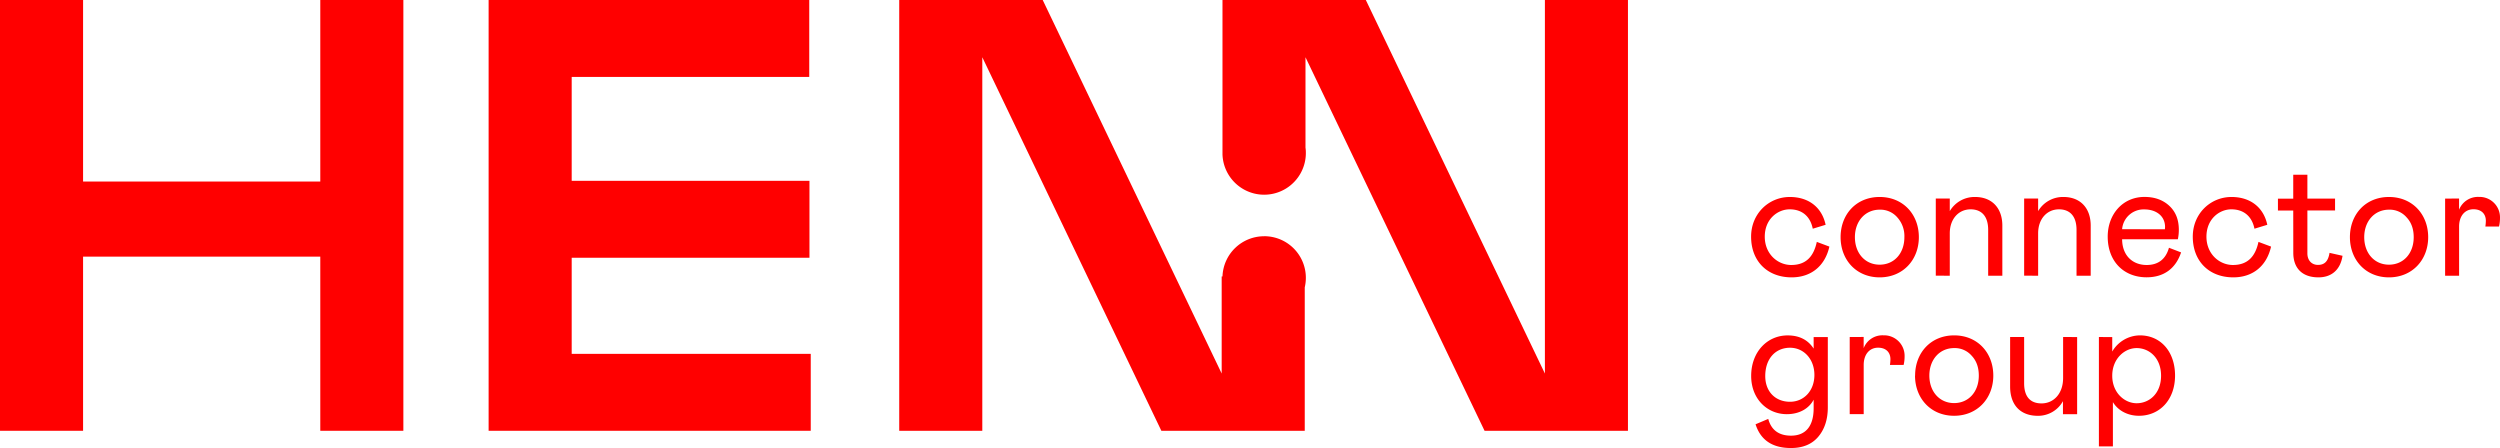
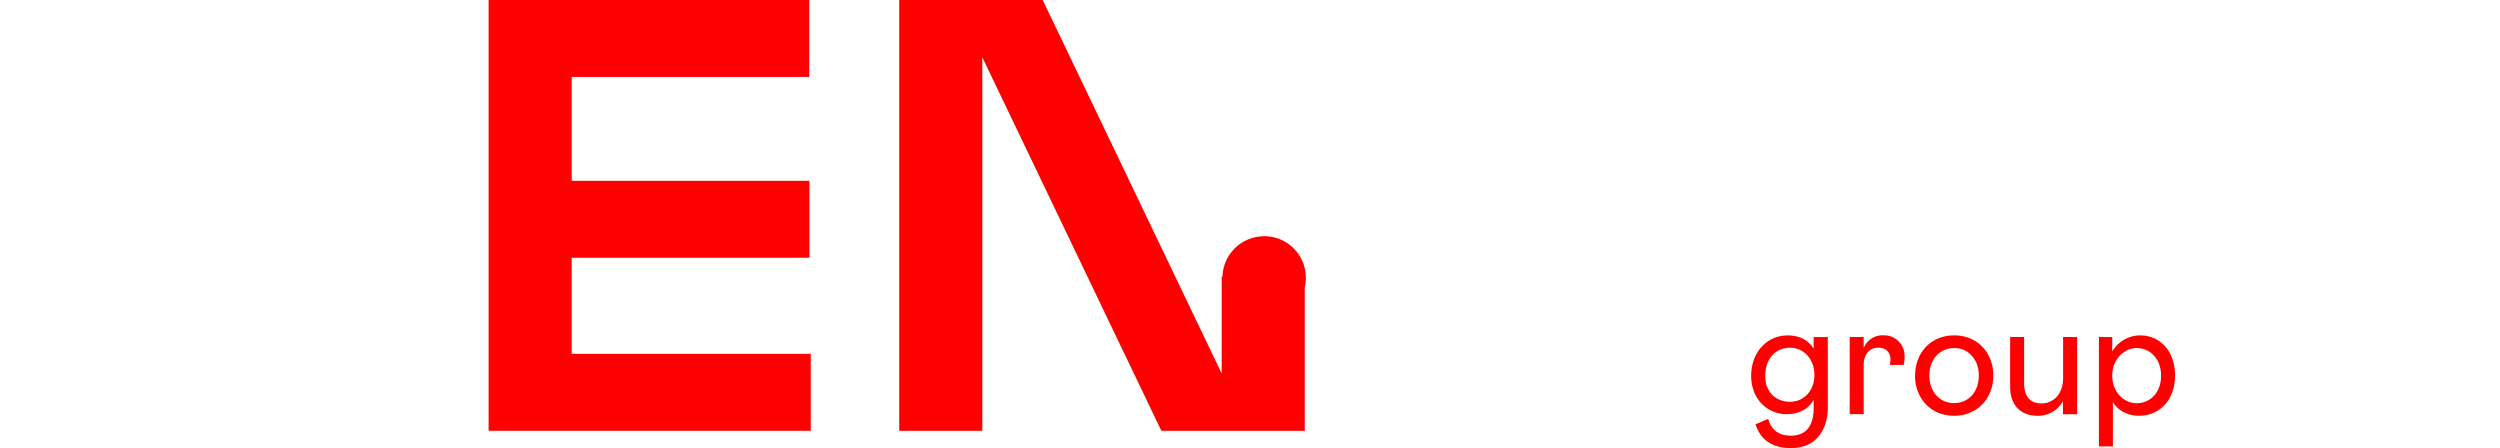
<svg xmlns="http://www.w3.org/2000/svg" width="1390.61" height="249.19" viewBox="0 0 1390.61 249.19">
  <path d="M1188.5,224.3c-6.69,0-13.58-5.79-13.58-15.3s6.89-15.38,13.58-15.38c7.06,0,13.58,5.51,13.58,15.38s-6.52,15.3-13.58,15.3m-21-36.84v60.83h7.79V223.67c2.89,4.79,8.33,7.6,14.48,7.6,11.68,0,20.09-9.05,20.09-22.36s-8-22.36-19.55-22.36a18,18,0,0,0-15.39,9V187.5Zm-19.91,0v22.81c0,8.6-5.16,14.12-12,14.12-6.24,0-9.68-3.71-9.68-11.22V187.46h-7.79V215c0,10.59,6,16.29,15.39,16.29a15.77,15.77,0,0,0,14-8.15v7.24h7.88v-42.9Zm-46.89,21.45c0,9.05-5.7,15.3-13.75,15.3s-13.76-6.34-13.76-15.3,5.79-15.29,13.76-15.29a12.42,12.42,0,0,1,9.86,4.34c2.63,2.8,3.89,6.51,3.89,10.95m-35.48,0c0,12.67,8.78,22.36,21.73,22.36s21.81-9.69,21.81-22.36S1100,186.55,1087,186.55s-21.73,9.69-21.73,22.36m-36.38-21.45v42.9h7.78V203c0-5.79,3.17-9.6,8-9.6,4.25,0,6.87,2.45,6.87,6.43a24.07,24.07,0,0,1-.27,3.17h7.61a20.37,20.37,0,0,0,.54-4.8,11.4,11.4,0,0,0-11.11-11.68q-.33,0-.66,0a11.16,11.16,0,0,0-11,7.16v-6.25Zm-19.64,21.09c0,8.78-5.8,14.93-13.58,14.93-8,0-13.76-5.52-13.76-14.3,0-9.77,5.79-15.75,13.76-15.75,7.78,0,13.58,6.43,13.58,15.12M976.52,236c2.81,8.77,9.32,13.21,19.73,13.21,6.52,0,11.59-2.08,15.12-6.24s5.34-9.6,5.34-16.39v-39.1h-7.88v6.43c-3.16-4.89-8-7.34-14.48-7.34-11.31,0-20.27,9.15-20.27,22.54,0,12.86,9,21.27,19.82,21.27,7.15,0,12.4-3.26,14.93-8.05v4.79c0,9.69-4.25,15.21-12.58,15.21-6.69,0-11-3.08-12.67-9.32Z" style="fill: red" />
-   <path d="M1360.08,110.47v42.9h7.78V126c0-5.79,3.17-9.6,8-9.6,4.25,0,6.88,2.45,6.88,6.43a24.07,24.07,0,0,1-.27,3.17h7.6a20.37,20.37,0,0,0,.54-4.8,11.39,11.39,0,0,0-11.1-11.67h-.67a11.31,11.31,0,0,0-11,7.14v-6.24Zm-17.47,21.45c0,9.05-5.7,15.3-13.76,15.3s-13.76-6.34-13.76-15.3,5.8-15.29,13.76-15.29a12.42,12.42,0,0,1,9.86,4.34c2.63,2.81,3.9,6.52,3.9,10.95m-35.48,0c0,12.67,8.78,22.36,21.72,22.36s21.81-9.69,21.81-22.36-8.78-22.35-21.81-22.35-21.72,9.68-21.72,22.35m-31.5,8.69c0,8.6,5,13.67,14,13.67,7.33,0,12.22-4.26,13.39-12l-7.24-1.63c-.72,4.71-2.8,6.7-6.42,6.7-3.35,0-5.89-2.35-5.89-6.43V117.08h15.39v-6.61h-15.39V97.2h-7.87v13.3h-8.51v6.61h8.51Zm-33.55,6.79c-7.61,0-14.76-6.15-14.76-15.75,0-9.87,7.24-15.21,13.85-15.21,7,0,11.5,4,12.86,10.78l7.14-2.18c-2.08-9.77-9.5-15.47-19.91-15.47-11.68,0-21.54,9.23-21.54,22.08,0,13.58,9,22.63,22.54,22.63,10.77,0,18.55-6.25,21-17.11l-7-2.62c-1.72,8-5.89,12.85-14.21,12.85m-61.64-19.91a12,12,0,0,1,12.4-11c6.52,0,11.49,3.62,11.49,9.78l-.09,1.27Zm26.06,10.32c-1.71,6.15-5.79,9.59-12.39,9.59-7.61,0-13.58-5-13.67-14.3h31a24.38,24.38,0,0,0,.55-5.25c0-5.61-1.72-10-5.25-13.31s-8.15-5-13.85-5c-12.22,0-20.46,9.77-20.46,22.08,0,13.85,9,22.63,21.64,22.63,9.86,0,16.29-5.16,19.18-13.85Zm-72.77,15.56V129.84c0-8.24,5.07-13.4,11.59-13.4,6.15,0,9.77,3.9,9.77,11.41v25.52h7.88V125.5c0-10-6-15.93-15.12-15.93a16,16,0,0,0-14.12,7.87v-7h-7.78v42.9Zm-49.15,0V129.84c0-8.24,5.07-13.4,11.59-13.4,6.15,0,9.77,3.9,9.77,11.41v25.52h7.88V125.5c0-10-6-15.93-15.12-15.93a16,16,0,0,0-14.12,7.87v-7h-7.78v42.9Zm-25.25-21.45c0,9.05-5.7,15.3-13.76,15.3s-13.76-6.34-13.76-15.3,5.8-15.29,13.76-15.29a12.44,12.44,0,0,1,9.87,4.34,15.5,15.5,0,0,1,3.89,10.95m-35.48,0c0,12.67,8.78,22.36,21.72,22.36s21.81-9.69,21.81-22.36-8.77-22.35-21.81-22.35-21.72,9.68-21.72,22.35M996.39,147.4c-7.6,0-14.75-6.15-14.75-15.75,0-9.87,7.24-15.21,13.85-15.21,7,0,11.49,4,12.85,10.78l7.15-2.18c-2.08-9.77-9.5-15.47-19.91-15.47-11.68,0-21.54,9.23-21.54,22.08,0,13.58,9,22.63,22.54,22.63,10.76,0,18.55-6.25,21-17.11l-7-2.62c-1.71,8-5.88,12.85-14.21,12.85" style="fill: red" />
  <polygon points="318 143.37 450.26 143.37 450.26 100.58 318 100.58 318 42.79 450.14 42.79 450.14 0 271.79 0 271.79 239.62 450.97 239.62 450.97 196.83 318 196.83 318 143.37" style="fill: red" />
-   <polygon points="178.16 100.98 46.21 100.98 46.21 0 0 0 0 239.62 46.21 239.62 46.21 142.75 178.16 142.75 178.16 239.62 224.37 239.62 224.37 0 178.16 0 178.16 100.98" style="fill: red" />
-   <path d="M859.34,0V207.78L759.73,0H680V85.85h0a23.19,23.19,0,1,0,46.36-1.47c0-.76-.09-1.53-.19-2.29V31.84l99.61,207.78h79.76V0Z" style="fill: red" />
  <path d="M703.17,131.41A23.19,23.19,0,0,0,680,153.77h-.45v54L580,0H500.19V239.62H546.4V31.84L646,239.62h79.76V159.84A23.15,23.15,0,0,0,708.51,132a23.39,23.39,0,0,0-5.34-.61Z" style="fill: red" />
</svg>